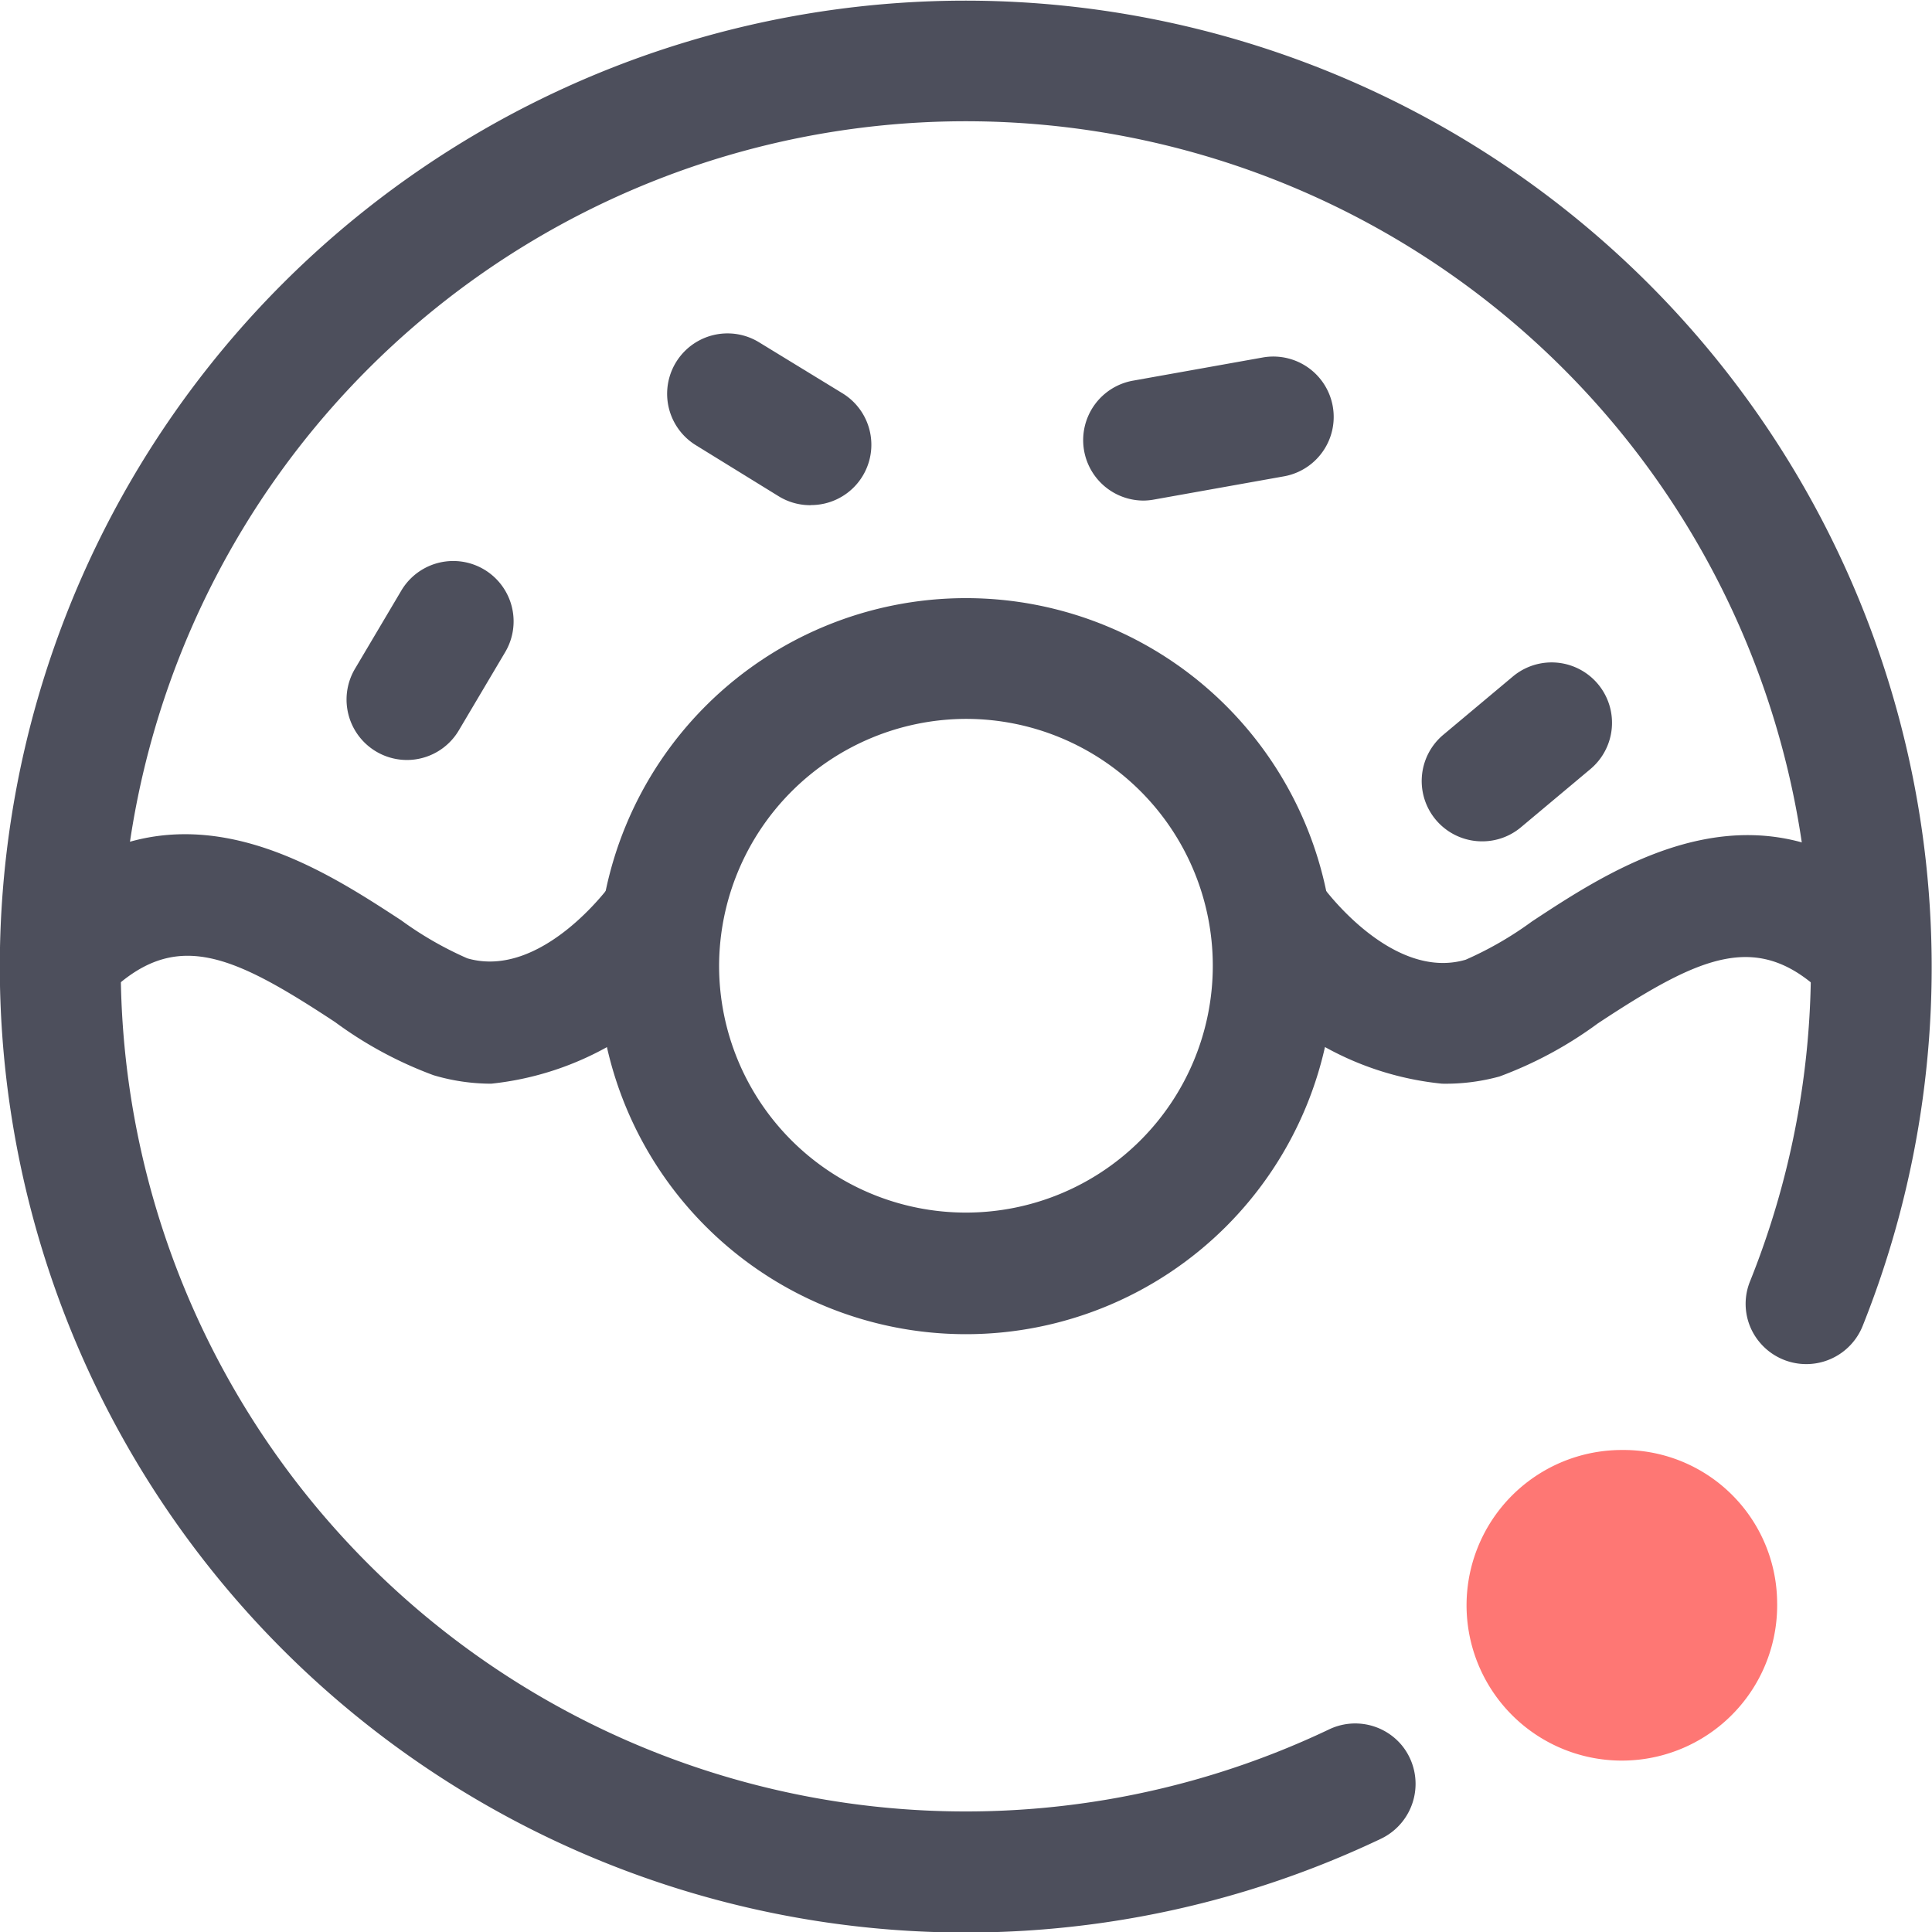
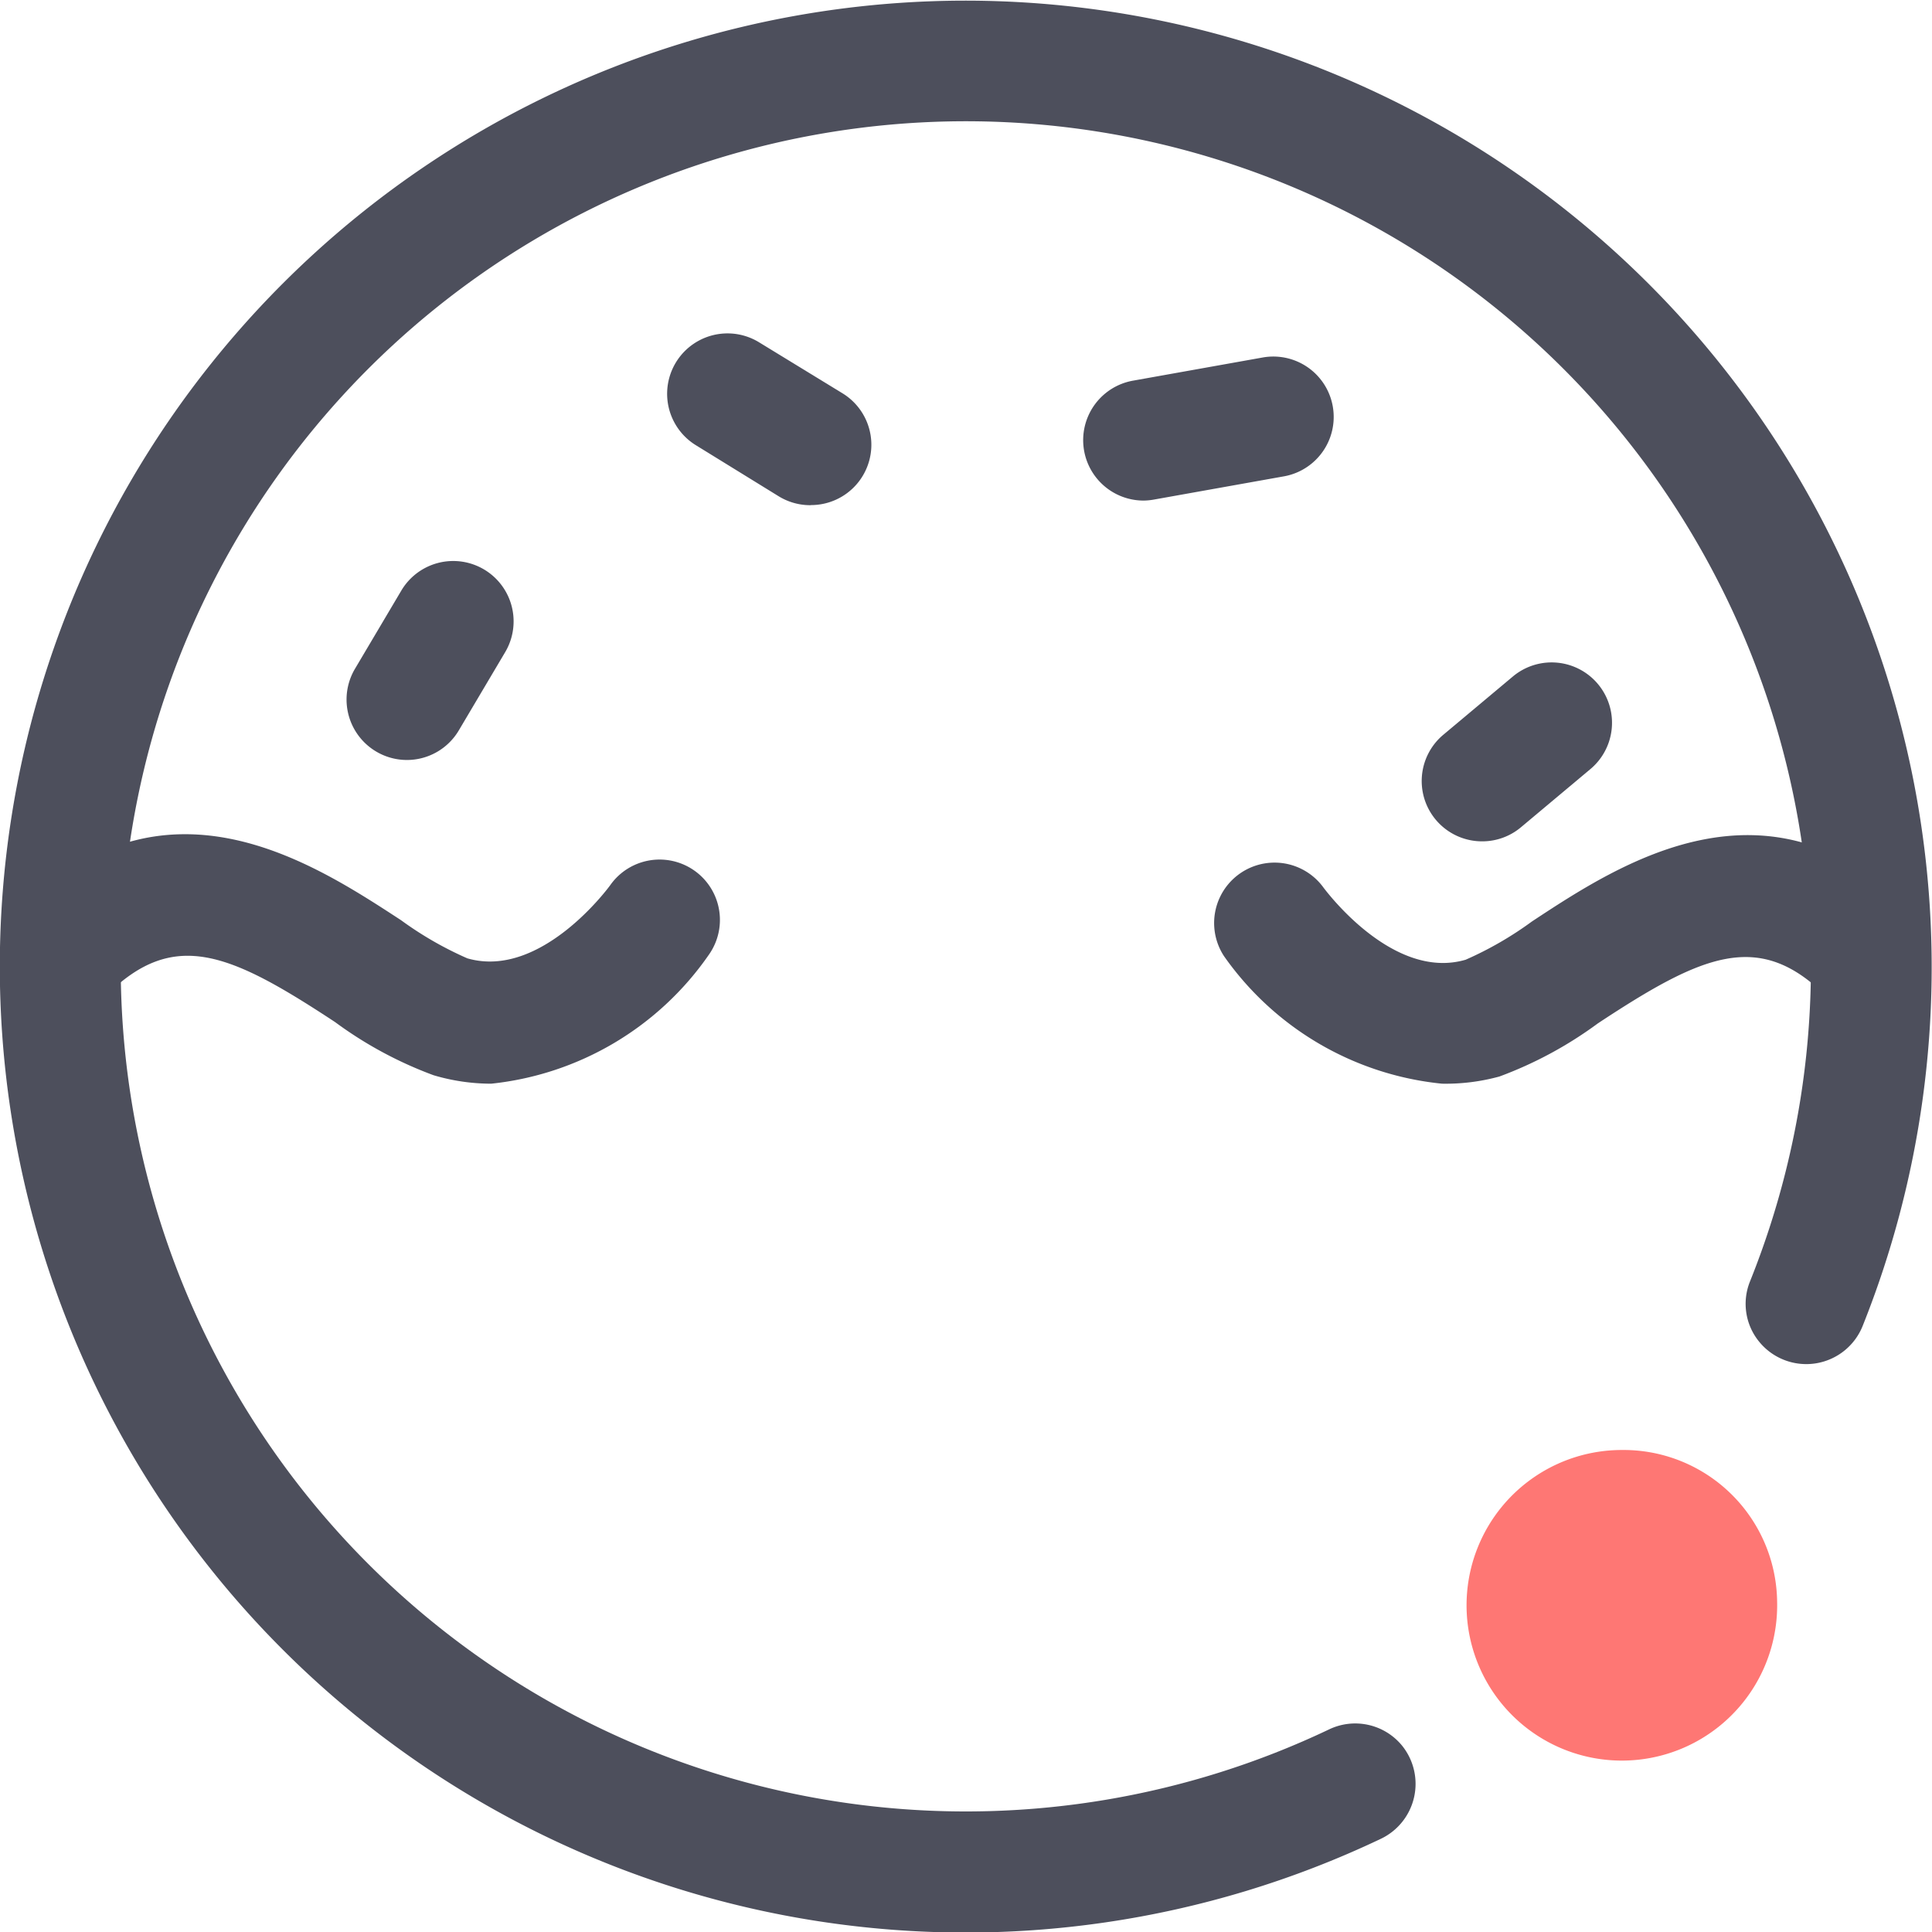
<svg xmlns="http://www.w3.org/2000/svg" width="18.001" height="18.001" viewBox="0 0 18.001 18.001">
  <g transform="translate(-360 -233)">
    <rect width="18" height="18" rx="2" transform="translate(360 233)" fill="#666" opacity="0" />
    <g transform="translate(359.996 233.006)">
      <path d="M9,0a9,9,0,1,0,3.867,17.128.567.567,0,0,0,.2-.87h0a.564.564,0,0,0-.681-.15,7.874,7.874,0,1,1,3.921-4.169.557.557,0,0,0,.09.559h0a.566.566,0,0,0,.964-.155A9.006,9.006,0,0,0,9,0Z" transform="translate(0)" fill="#4d4f5c" />
-       <path d="M33.141,30.837a2.3,2.3,0,1,1-2.3,2.3,2.307,2.307,0,0,1,2.3-2.3m0-1.125a3.429,3.429,0,1,0,3.429,3.429,3.429,3.429,0,0,0-3.429-3.429Z" transform="translate(-24.137 -24.145)" fill="#4d4f5c" />
      <path d="M75.775,73.459a1.447,1.447,0,1,1-1.447-1.415A1.431,1.431,0,0,1,75.775,73.459Z" transform="translate(-59.213 -58.54)" fill="#fe7774" />
      <path d="M62.413,43.789A2.825,2.825,0,0,1,60.381,42.6a.563.563,0,0,1,.92-.648c.014.019.646.883,1.332.682a3.262,3.262,0,0,0,.617-.356c.823-.542,2.2-1.45,3.546-.1a.563.563,0,0,1-.8.8c-.627-.628-1.156-.394-2.131.249a3.713,3.713,0,0,1-.917.495A1.893,1.893,0,0,1,62.413,43.789Z" transform="translate(-48.973 -33.698)" fill="#4d4f5c" />
      <path d="M4.712,43.789a1.885,1.885,0,0,1-.538-.079,3.709,3.709,0,0,1-.917-.495c-.975-.642-1.5-.877-2.131-.249a.563.563,0,1,1-.8-.8c1.345-1.345,2.723-.437,3.546.1a3.275,3.275,0,0,0,.617.355c.69.2,1.326-.673,1.332-.682a.562.562,0,0,1,.919.648A2.825,2.825,0,0,1,4.712,43.789Z" transform="translate(-0.131 -33.698)" fill="#4d4f5c" />
      <path d="M17.8,29.718a.563.563,0,0,1-.484-.849l.432-.729a.562.562,0,0,1,.968.573l-.432.729A.562.562,0,0,1,17.8,29.718Z" transform="translate(-14.005 -22.643)" fill="#4d4f5c" />
      <path d="M34.465,18.158a.561.561,0,0,1-.293-.082L33.4,17.6a.562.562,0,0,1,.587-.96l.777.475a.562.562,0,0,1-.294,1.042Z" transform="translate(-26.911 -13.457)" fill="#4d4f5c" />
      <path d="M54.394,19.051a.563.563,0,0,1-.1-1.117l1.209-.216a.562.562,0,1,1,.2,1.107l-1.209.216A.564.564,0,0,1,54.394,19.051Z" transform="translate(-43.735 -14.393)" fill="#4d4f5c" />
      <path d="M71.214,34.571a.562.562,0,0,1-.361-.994l.647-.542a.562.562,0,1,1,.722.863l-.647.542A.56.56,0,0,1,71.214,34.571Z" transform="translate(-57.4 -26.738)" fill="#4d4f5c" />
    </g>
  </g>
</svg>